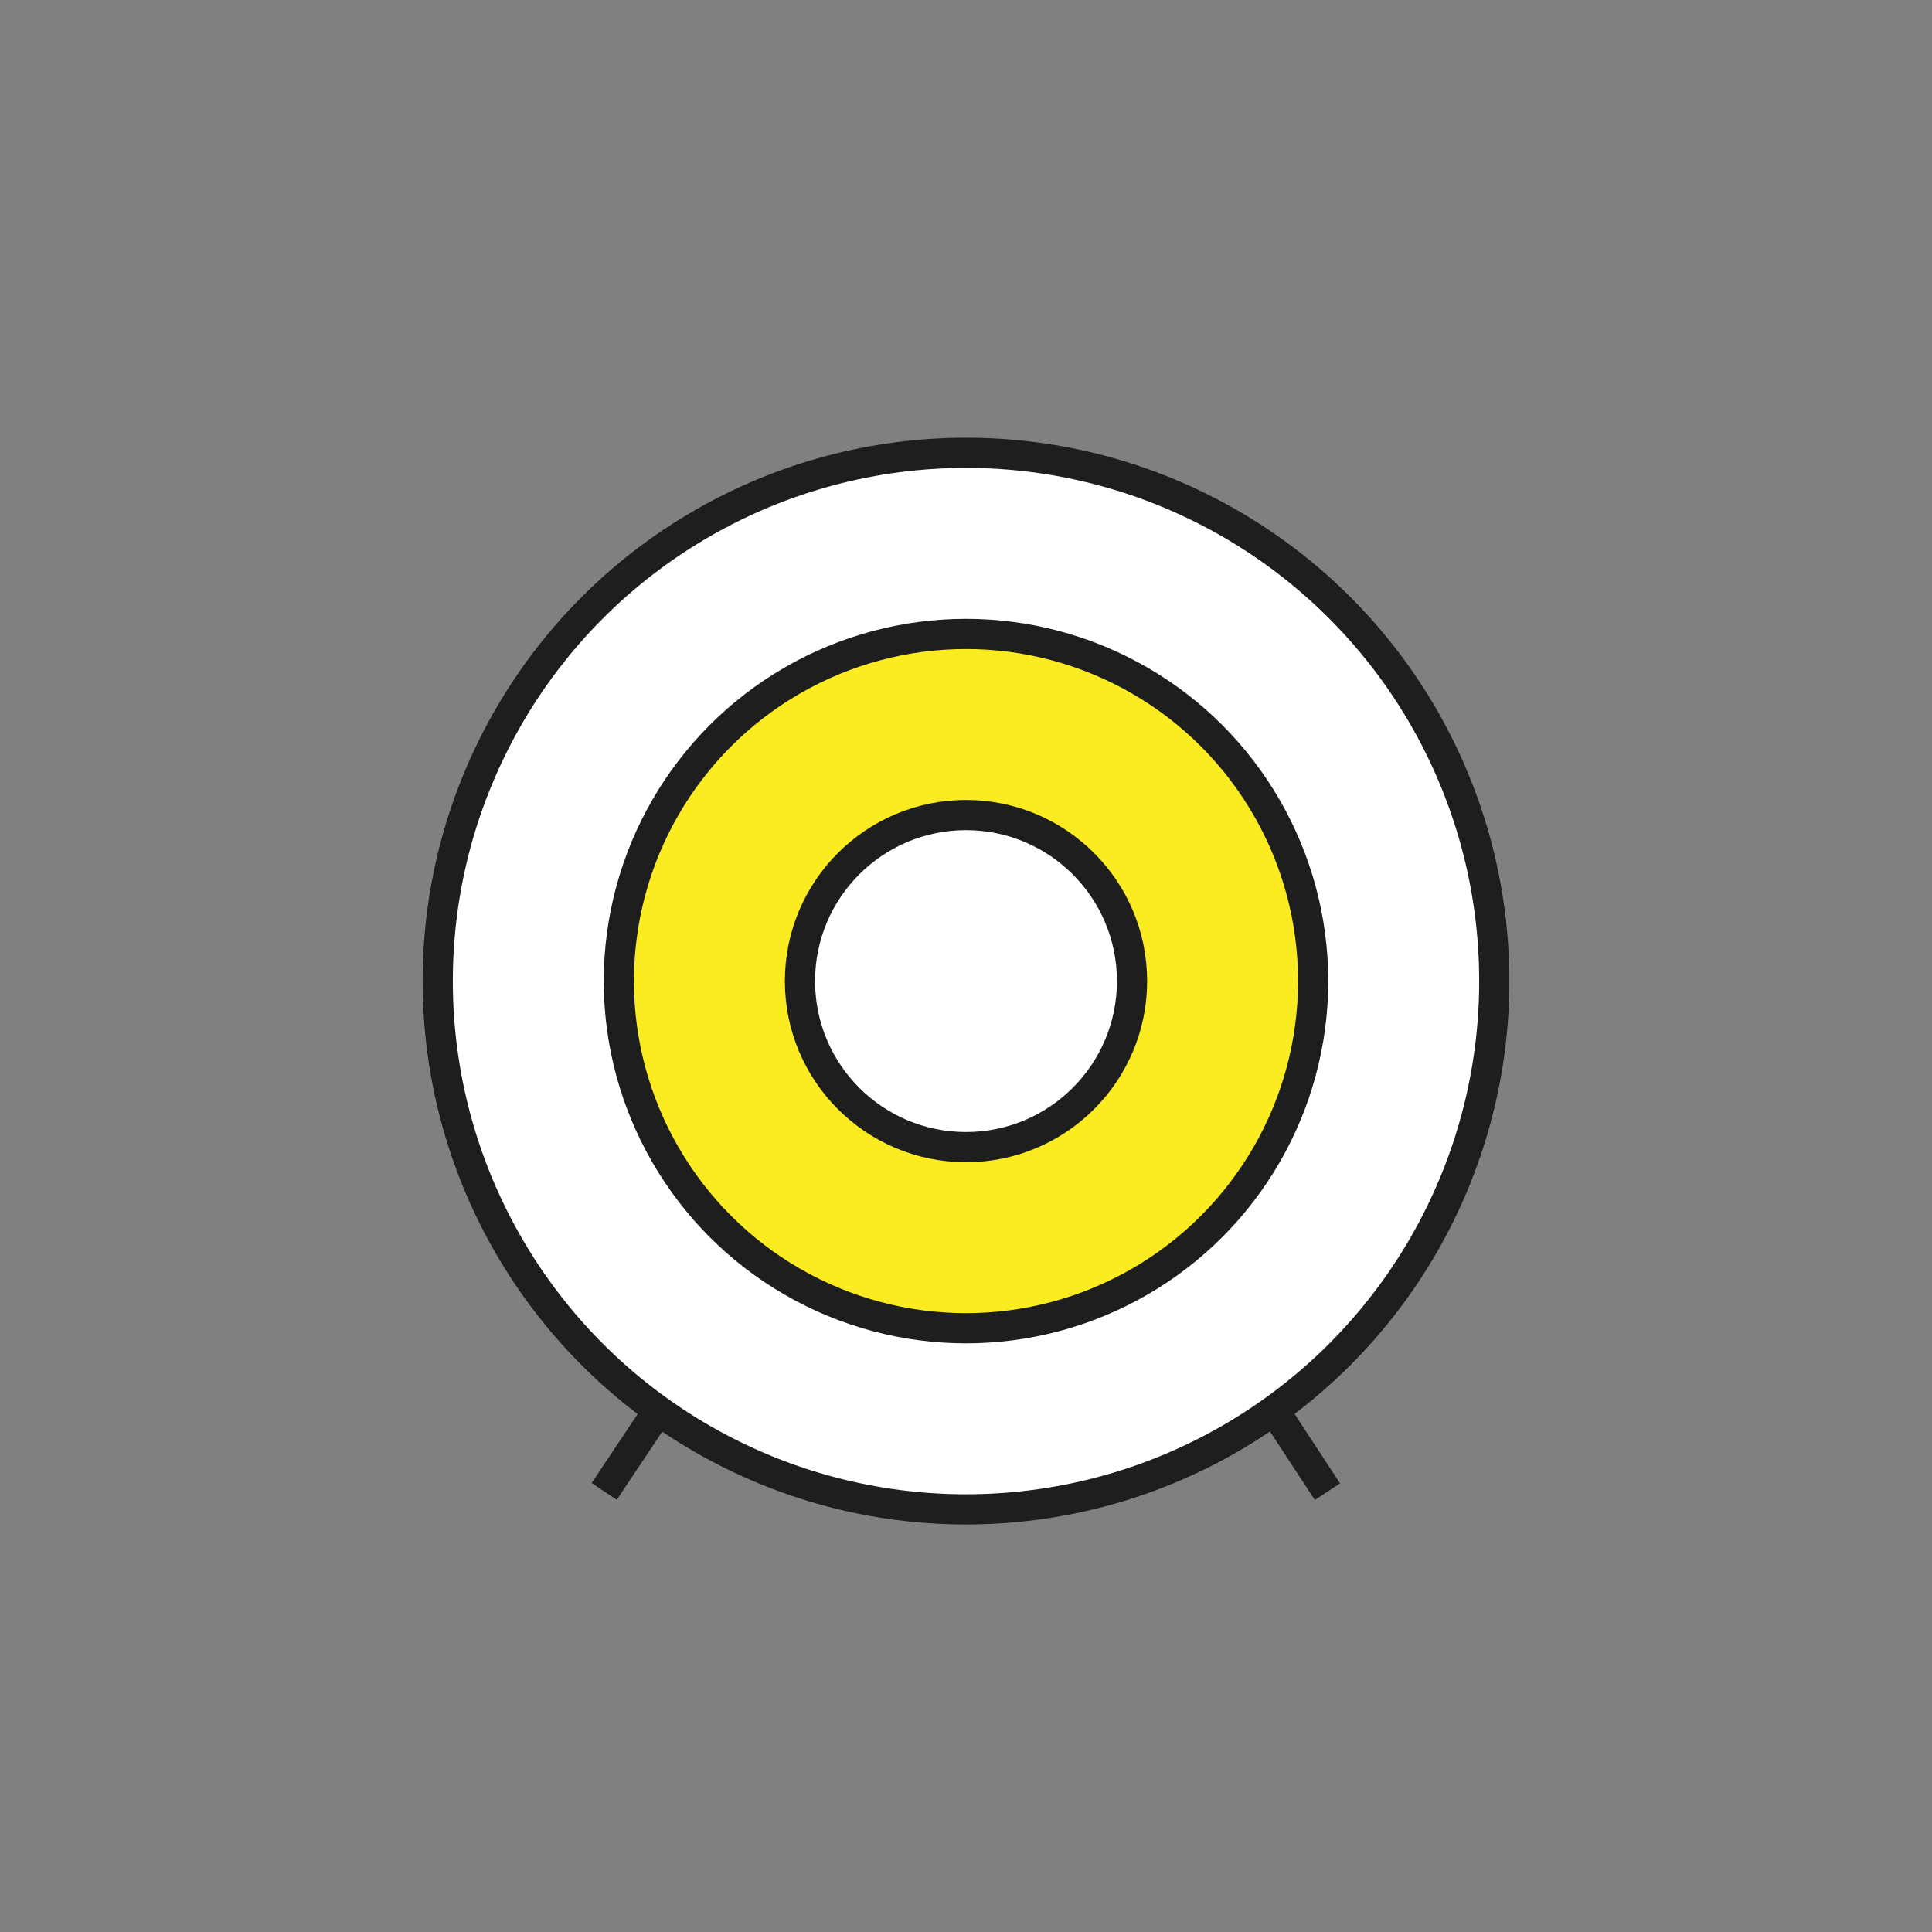
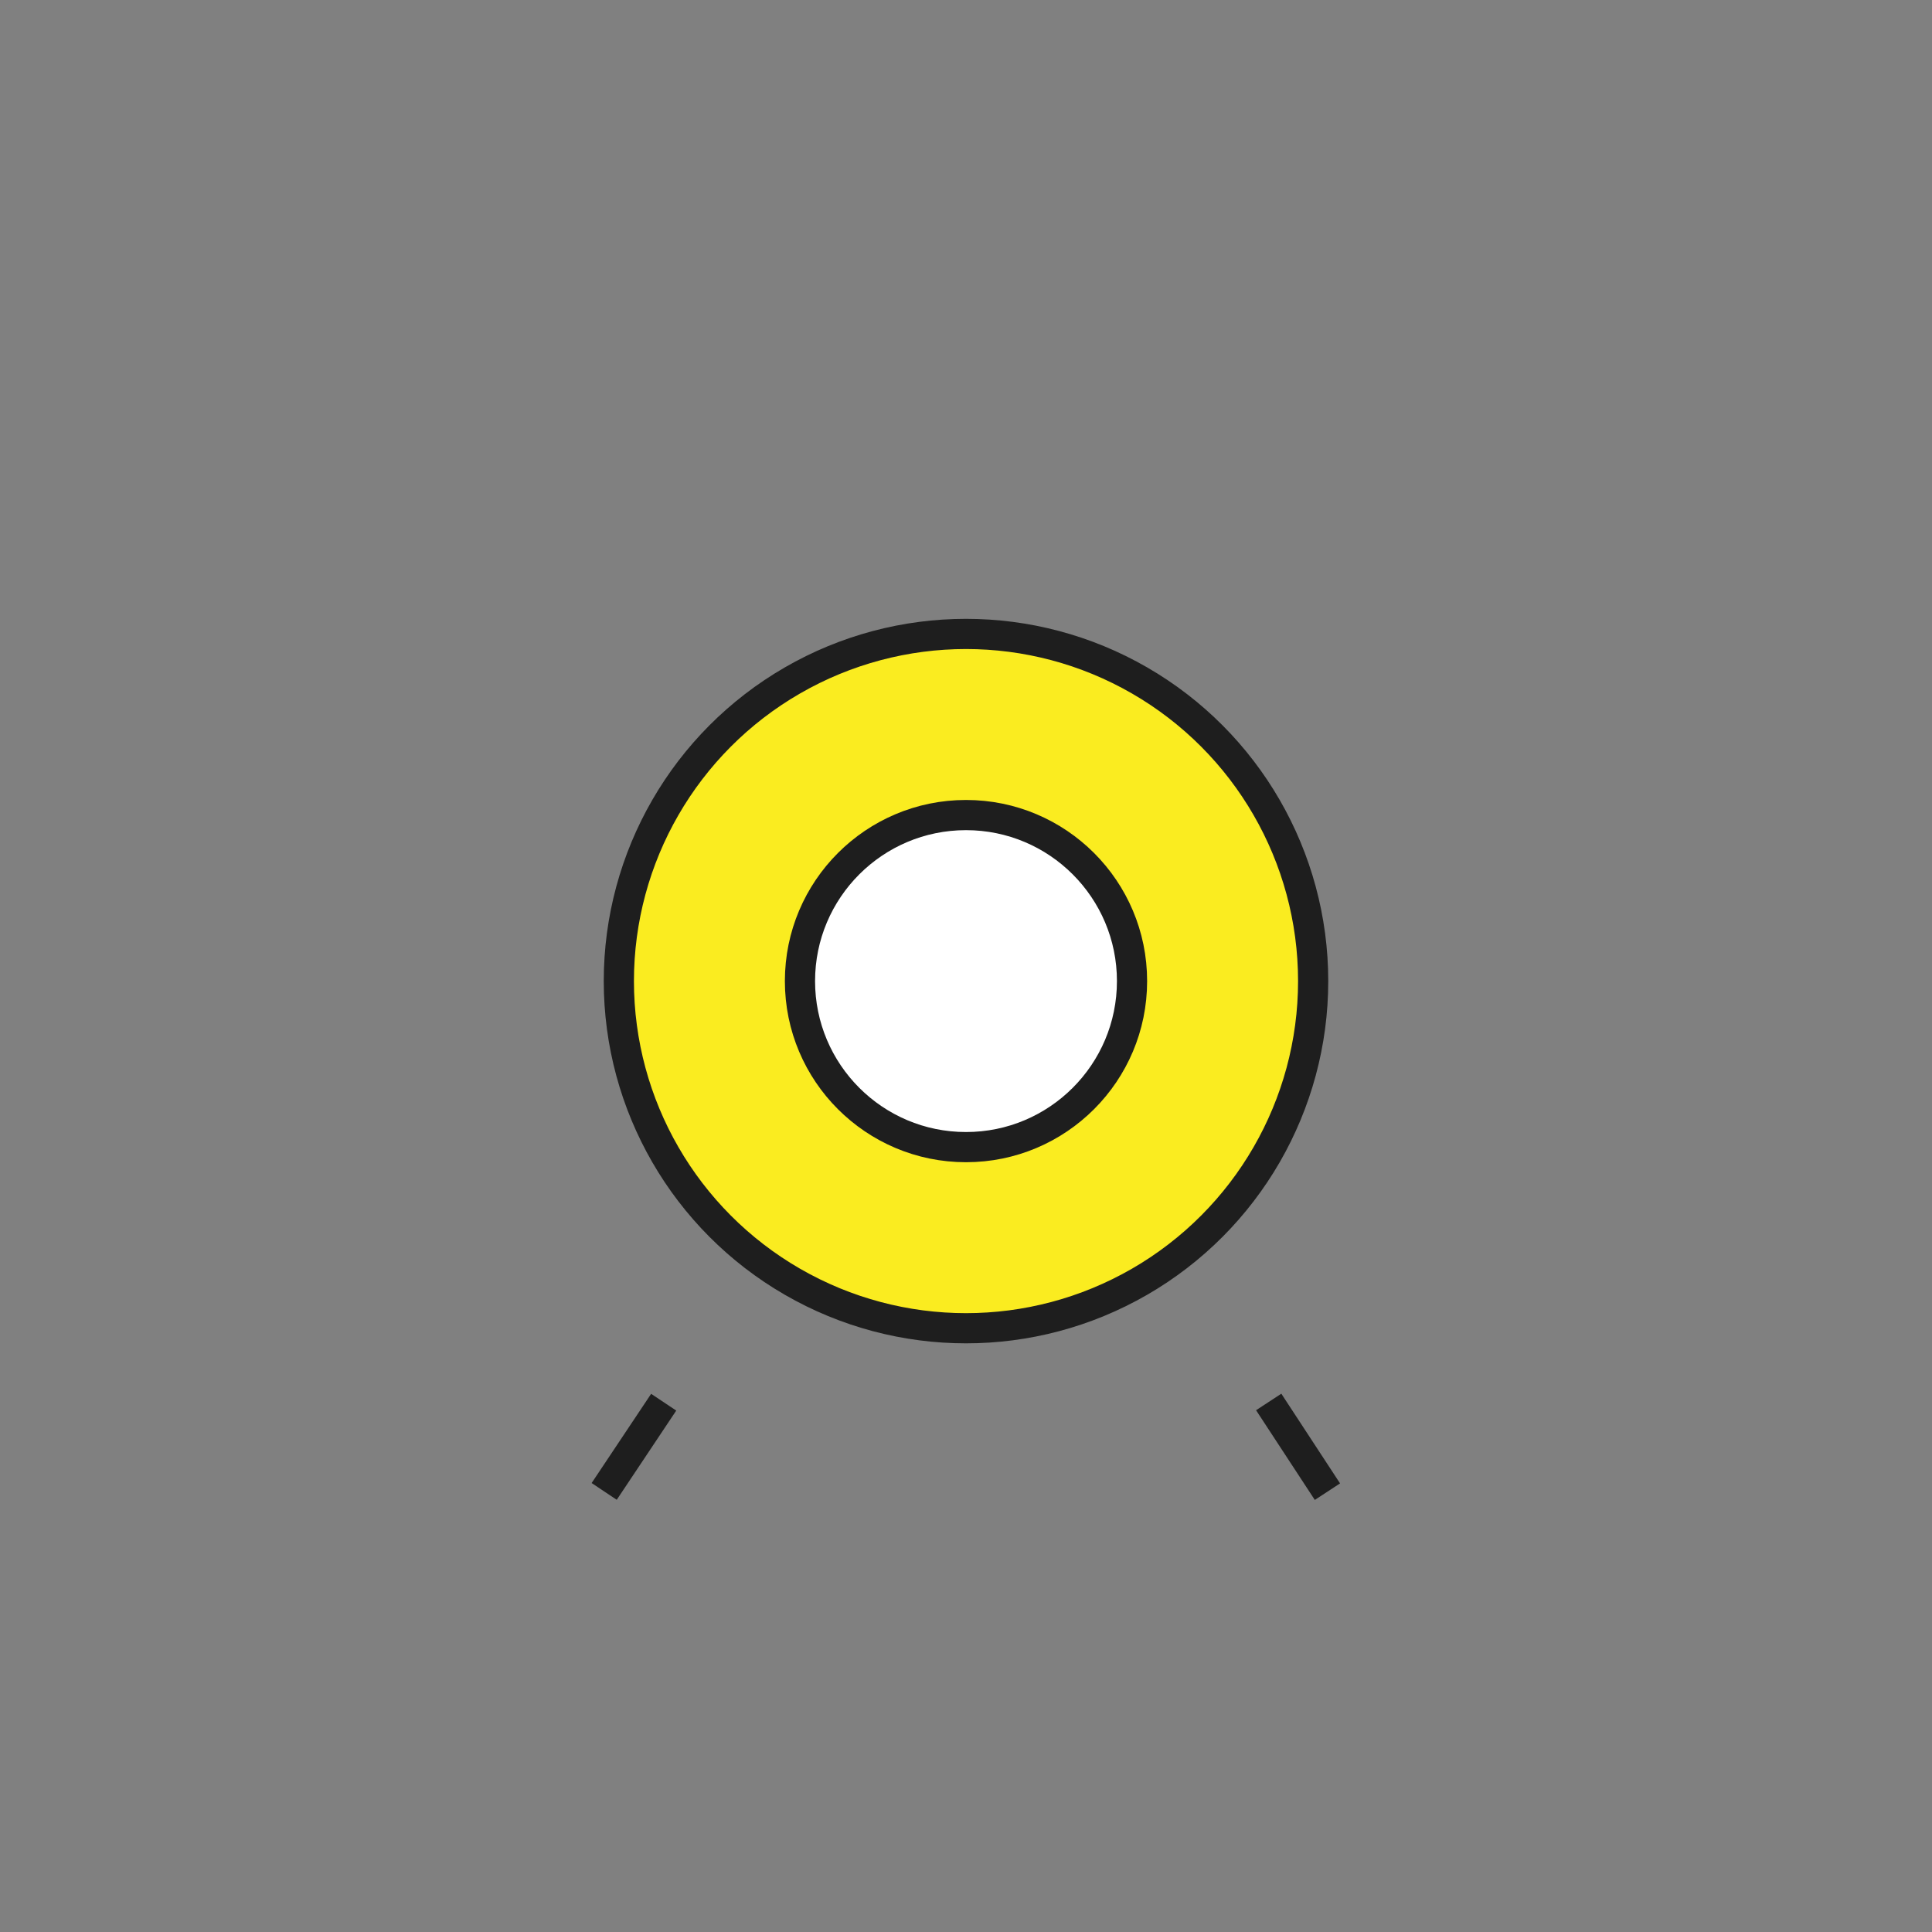
<svg xmlns="http://www.w3.org/2000/svg" width="64px" height="64px" viewBox="0 0 64 64" version="1.1">
  <rect x="0" y="0" width="64" height="64" fill="#808080" stroke="none" />
  <title>Investments64</title>
  <g id="Investments64" stroke="none" stroke-width="1" fill="none" fill-rule="evenodd">
    <g id="Investments">
-       <rect id="Bounding-Box" x="0" y="0" width="64" height="64" />
      <g transform="translate(14, 14.5)" stroke="#1E1E1E">
-         <circle id="Oval-4" fill="#FFFFFF" cx="18" cy="18" r="17.5" />
        <circle id="Focus" fill="#FAEC20" cx="18" cy="18" r="11.5" />
        <line x1="7.708" y1="32.366" x2="6.292" y2="34.489" id="Line" stroke-linecap="square" />
        <line x1="29.699" y1="32.36" x2="28.301" y2="34.495" id="Line-Copy" stroke-linecap="square" transform="translate(29, 33.427) scale(-1, 1) translate(-29, -33.427) " />
        <circle id="Oval-4-Copy" fill="#FFFFFF" cx="18" cy="18" r="5.5" />
      </g>
    </g>
  </g>
</svg>